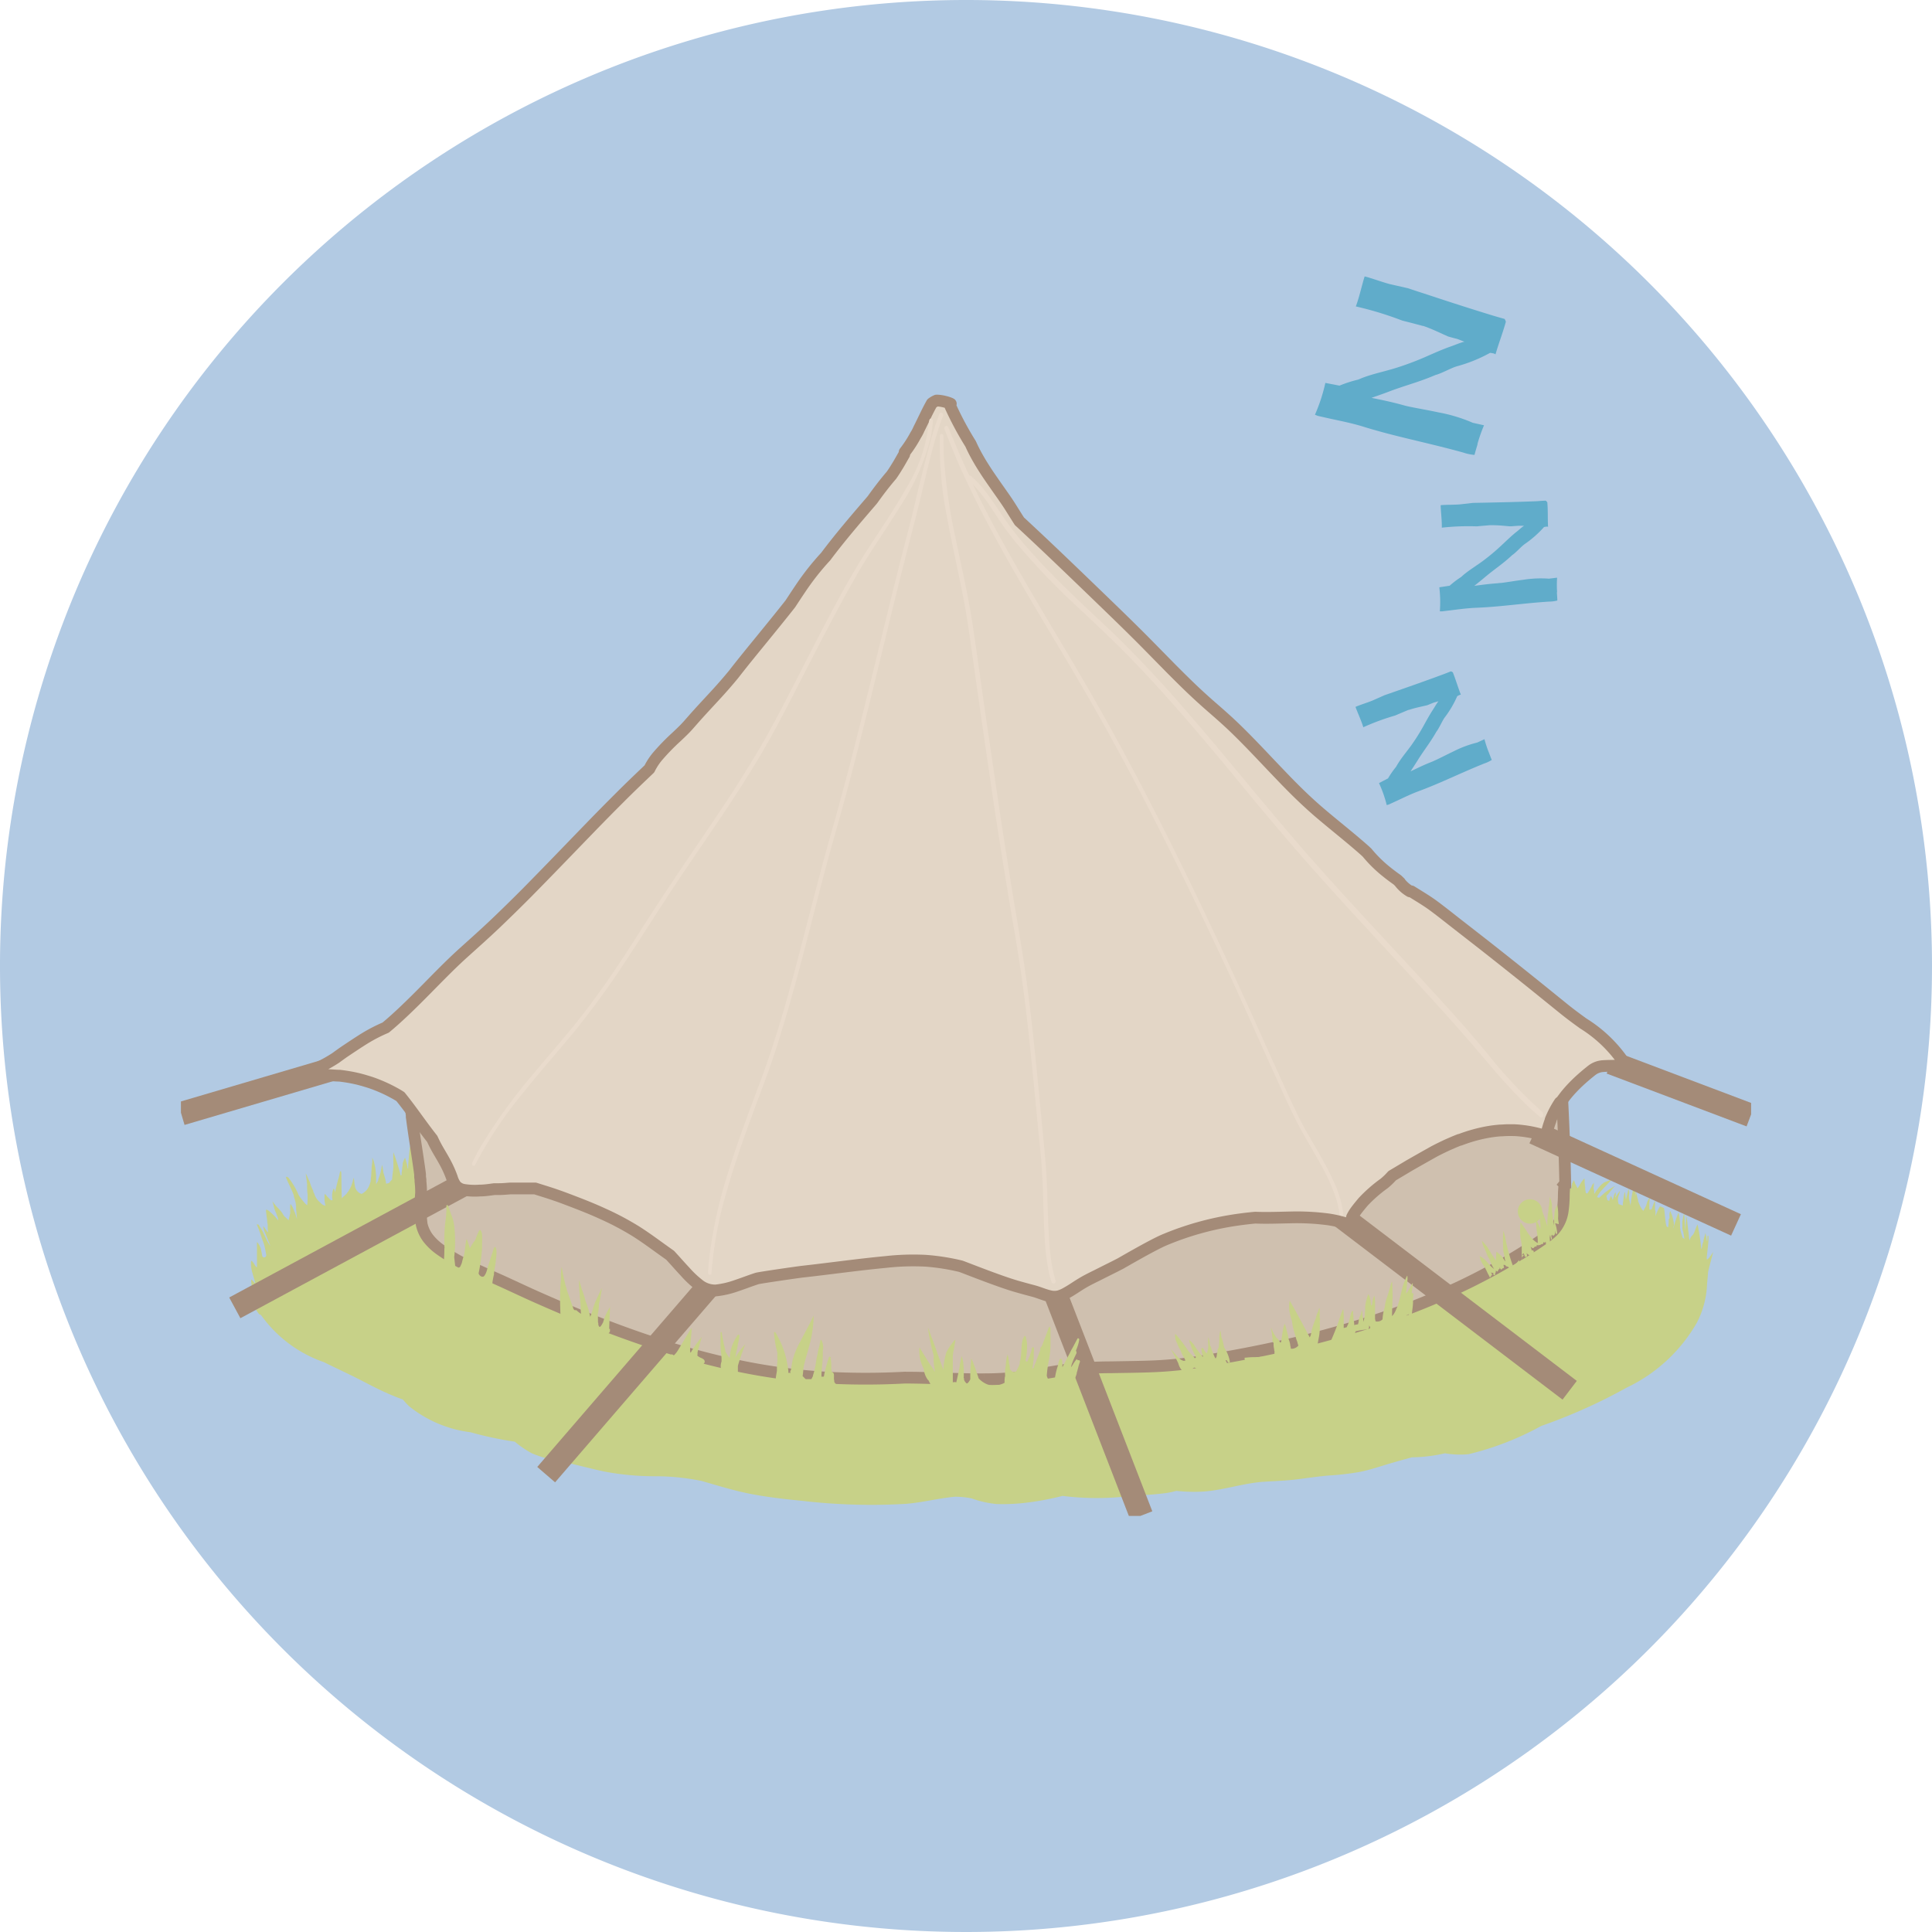
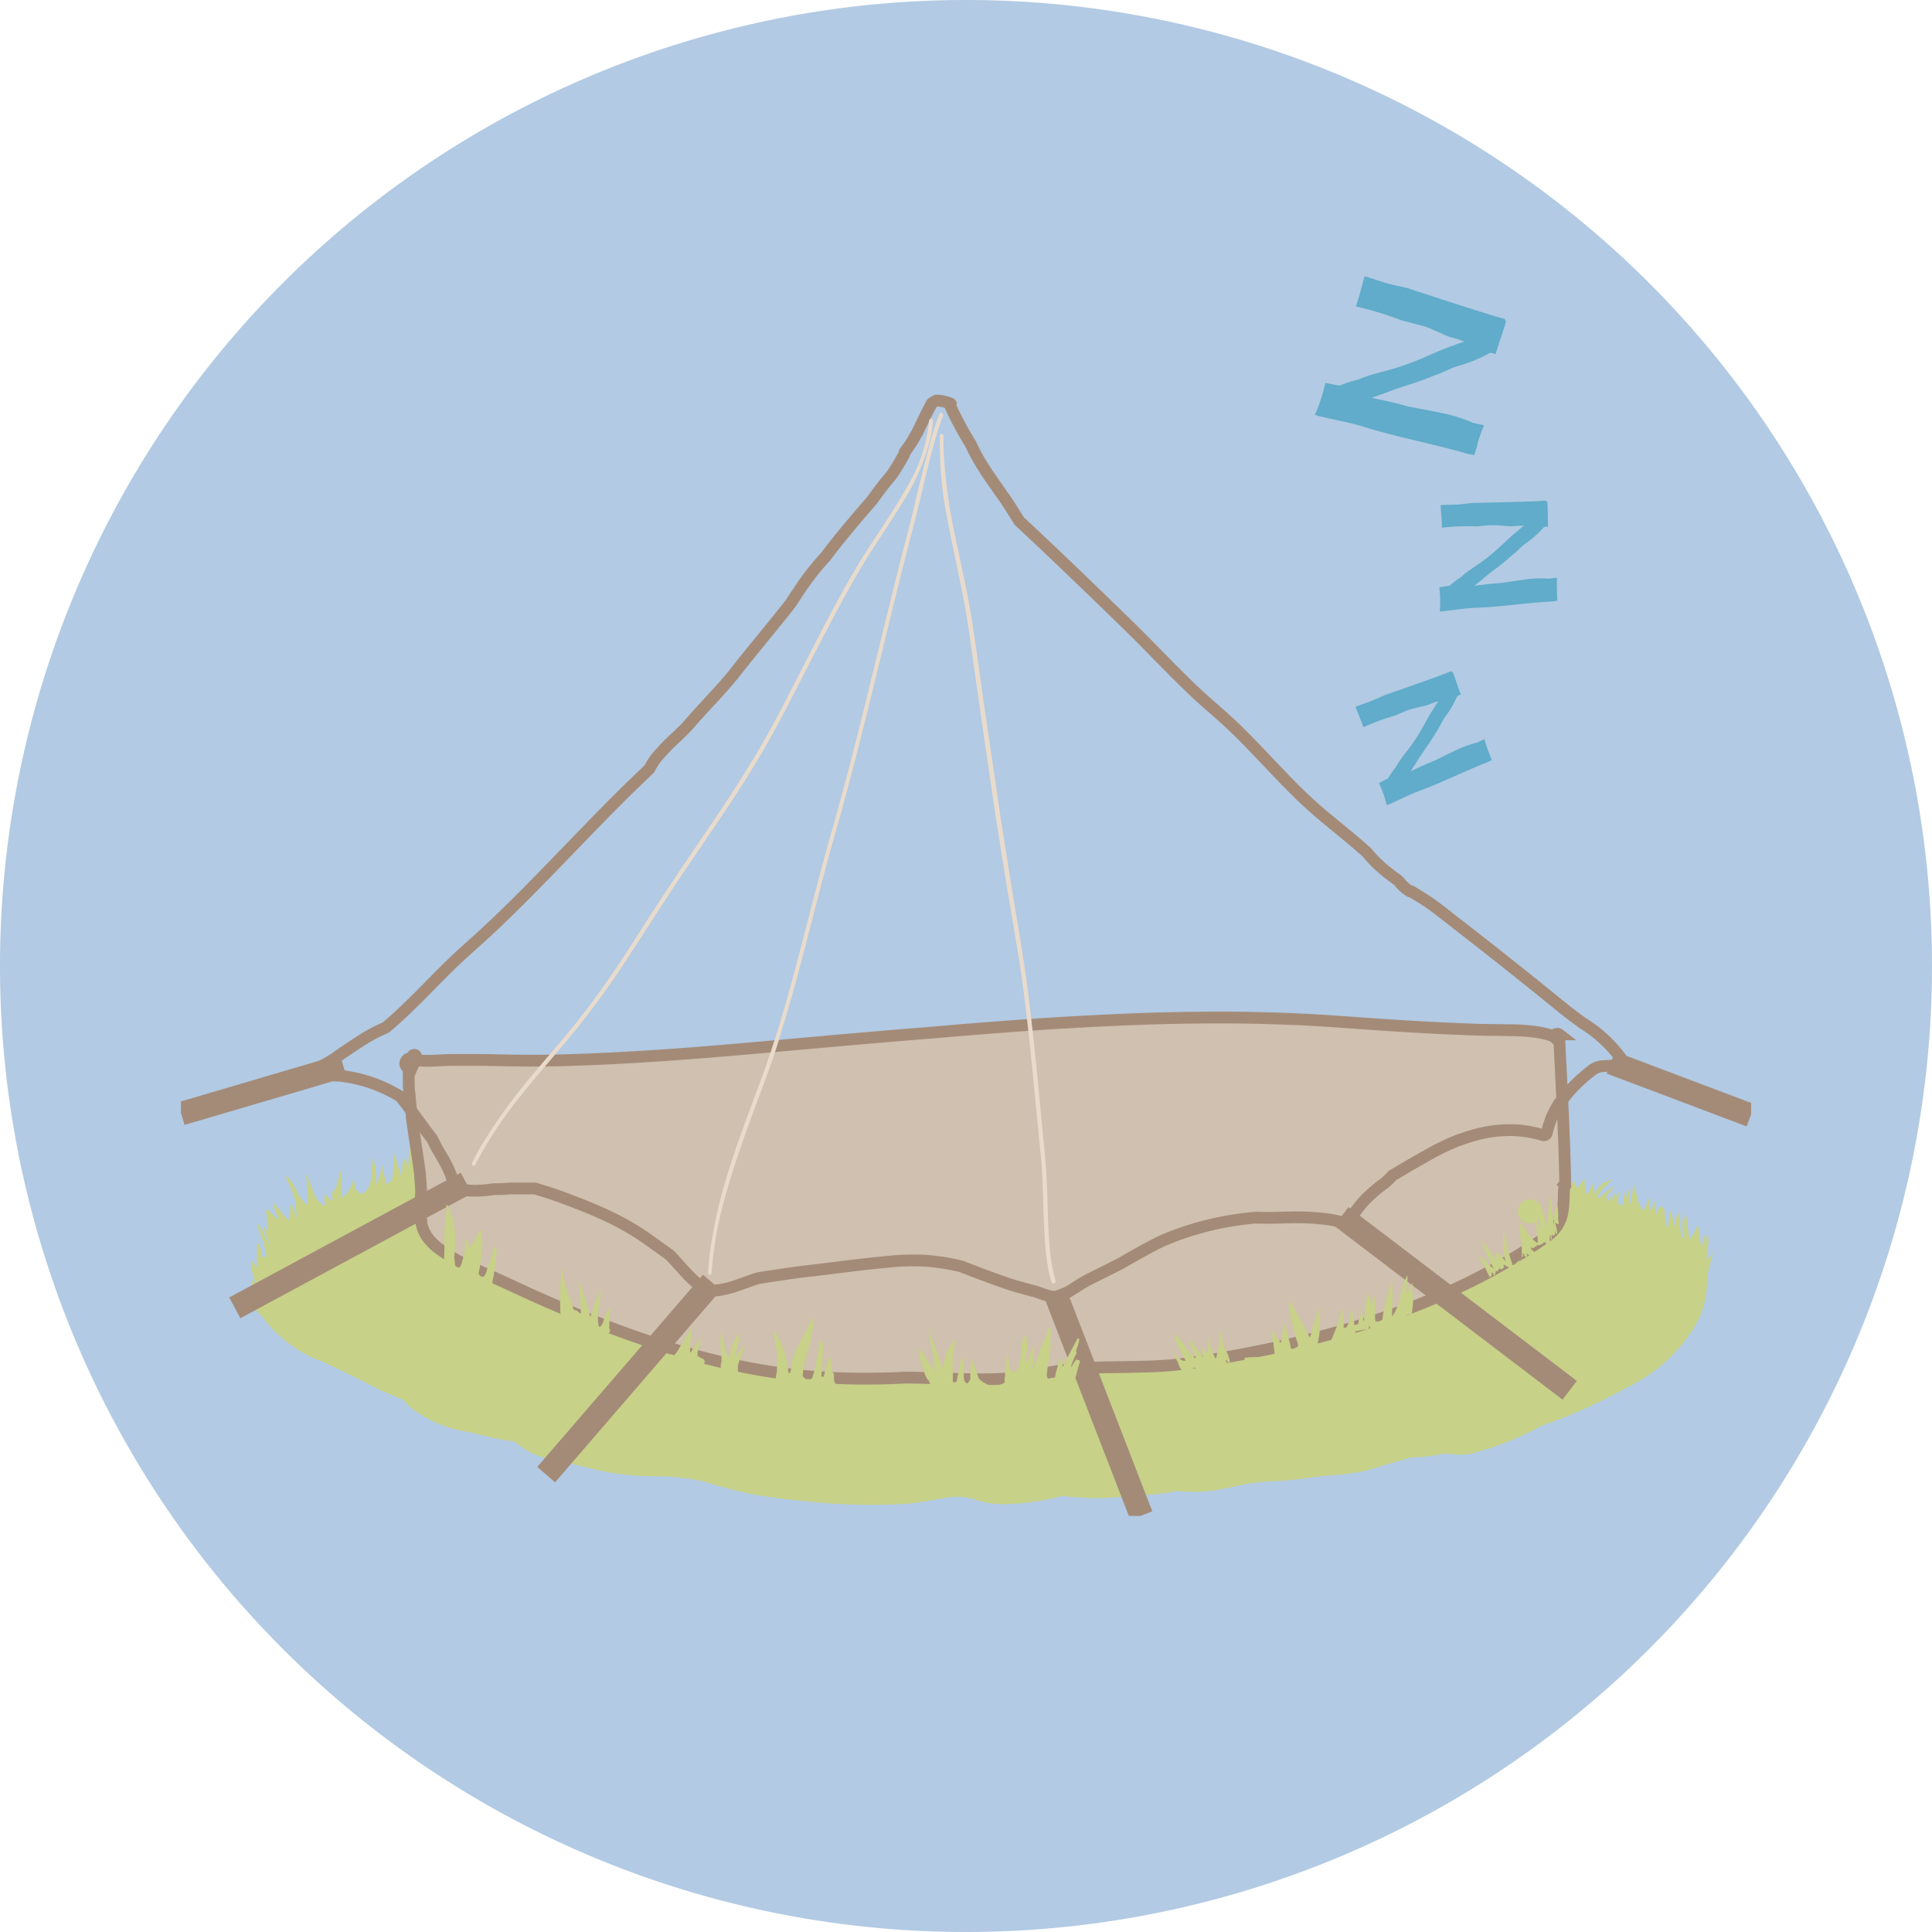
<svg xmlns="http://www.w3.org/2000/svg" width="41.026" height="41.026" viewBox="0 0 41.026 41.026">
  <defs>
    <clipPath id="clip-path">
      <rect id="長方形_3679" data-name="長方形 3679" width="33.343" height="26.318" fill="none" />
    </clipPath>
  </defs>
  <g id="icon11" transform="translate(0.001)">
    <path id="パス_21819" data-name="パス 21819" d="M41.025,20.514A20.513,20.513,0,1,1,20.511,0,20.513,20.513,0,0,1,41.025,20.514" fill="#b2cae3" />
    <g id="グループ_7153" data-name="グループ 7153" transform="translate(3.841 5.873)">
      <g id="グループ_7152" data-name="グループ 7152" clip-path="url(#clip-path)">
        <path id="パス_22188" data-name="パス 22188" d="M33.813,222.515h0" transform="translate(-30.813 -202.8)" fill="#c7d188" />
        <path id="パス_22189" data-name="パス 22189" d="M34.176,221.288h0" transform="translate(-31.148 -201.684)" fill="#c7d188" />
        <path id="パス_22190" data-name="パス 22190" d="M47.728,207.349c0-.014-.021-.019-.021,0,0,.033,0,.065-.005.1a.062.062,0,0,0-.01-.008h0c0-.02-.027-.164-.027-.164s-.036.124-.041.151,0,.028-.005.042c-.025.039-.023.114-.042.155a4.5,4.5,0,0,0-.081-.531.875.875,0,0,0-.053.13.079.079,0,0,0-.006.013c-.039.12-.084.081-.107.2-.005-.017-.01-.035-.014-.052a1.37,1.37,0,0,0-.019-.167c0-.024-.014-.124-.016-.151,0-.045-.026-.154-.026-.154s-.015.284-.016.3c-.01-.037-.025-.363-.025-.363a.835.835,0,0,0-.032.141.226.226,0,0,0-.007.036.605.605,0,0,0,0,.095.507.507,0,0,0,0,.061.19.19,0,0,0,.019.071c0,.029.01.058.014.087s.006.042.008.063l-.037-.028c-.016-.055-.036-.11-.047-.165,0-.014,0-.027-.007-.041v-.011c0-.007,0-.013,0-.02,0-.026,0-.052,0-.078a1.541,1.541,0,0,0-.033-.22,2.571,2.571,0,0,0-.109.339c0-.013,0-.026,0-.038a.018.018,0,0,0,.01-.015.248.248,0,0,0,0-.048c0-.023-.006-.046-.011-.068a.6.6,0,0,0-.04-.139.153.153,0,0,0-.013-.024c0-.005,0-.011,0-.016s-.01-.013-.01-.013-.008,0-.009.008a0,0,0,0,0,0,0v0l0,0a.21.21,0,0,0-.009.095c0,.014,0,.029,0,.043a.051.051,0,0,0-.017.039.932.932,0,0,1-.011.139l0,.018h0l-.038-.028c0-.018-.008-.036-.011-.055-.013-.077-.018-.155-.027-.232,0-.034-.016-.1-.016-.1l-.083-.034a1.111,1.111,0,0,0-.094.207v.007c0-.006,0-.012,0-.018l0-.015h0v-.008q0-.032,0-.064a.068.068,0,0,0-.011-.037c0-.024,0-.047,0-.071s0-.086,0-.111-.02.031-.02.031a.312.312,0,0,0-.016.041l-.006.017-.023.06-.008.024,0,0a.043.043,0,0,0-.034.011l-.013-.015h0c0-.012,0-.025,0-.038s0-.025,0-.038,0-.01,0-.015l0-.028c0-.025,0-.05.008-.075,0-.007,0-.061,0-.061l-.048.09a.134.134,0,0,0-.009.024.345.345,0,0,1-.014.046l0,.009c-.015.034-.034.066-.053.1l-.012.023c-.008-.009-.017-.019-.024-.029l-.018-.027,0,0-.008-.014c-.011-.019-.021-.039-.03-.06s-.018-.042-.026-.064l-.005-.015,0-.011,0-.01-.006-.019a.989.989,0,0,1-.029-.131c0-.011,0-.032,0-.032l-.013.095-.01-.132-.028-.116s-.057.283-.065.36c0,.027-.006.054-.009.08l0,.016c-.01-.05-.019-.1-.033-.15l0,0c0-.042,0-.084.005-.125,0,0,0-.008,0-.011s-.015-.077-.015-.077-.043.19-.053.221c-.01.01-.019-.132-.019-.132a.013.013,0,0,0-.01-.013,1.087,1.087,0,0,0-.027.15c0,.028-.009.056-.012.084,0,0,0,0,0,0s0,.021,0,.032,0,.011,0,.016l-.043-.014-.048-.016c0-.019-.008-.039-.011-.058a.37.37,0,0,1,0-.077v-.005l.008-.027.024-.066a.376.376,0,0,0,.009-.05,1.46,1.46,0,0,0-.095.141h-.006v0c0-.006.009-.041.011-.052s0-.053-.006-.055-.03.057-.029.055-.026.108-.028.108-.023-.062-.027-.065-.009-.029-.016-.017a.159.159,0,0,0-.013.034l-.011.04-.006.018h0s0,.007,0,.008v0l-.04-.014,0,0-.01-.025,0-.013v0l0-.006-.006-.018,0-.006v0s0,.007,0,0l-.005-.014,0-.007,0-.008c.011-.01.022-.02.033-.031s.046-.055.068-.082.027-.033.041-.049.015-.015.022-.024a.107.107,0,0,1,.025-.021s0,0,0,0l-.013.008.015-.01s0-.006,0,0a.952.952,0,0,0-.1.056q-.048.031-.094.066c-.054.041-.1.086-.154.132l-.044-.015a.662.662,0,0,1,.062-.1c.048-.063.263-.28.263-.28s-.165.064-.181.075a.574.574,0,0,0-.048.039.708.708,0,0,0-.073.081l-.015.02-.008.01h0l-.012.017-.015.022-.007.01,0,.006h0l-.025.034c0-.015,0-.029,0-.044a.264.264,0,0,0-.009-.053l0-.009-.005-.013a.072.072,0,0,1,0-.016l0-.006a.427.427,0,0,0,.007-.1l-.022.036a.011.011,0,0,0-.012.006.266.266,0,0,0-.011.033l-.023.041c-.022.039-.046.078-.072.115l-.027-.009,0,0-.007-.018,0,0v0l0-.01c0-.014-.007-.029-.01-.044l0-.01v-.013l0-.023c0-.016-.005-.032-.007-.048s0-.03-.005-.045l0-.021v-.016c0-.021,0-.042-.006-.063a.645.645,0,0,0-.089.119c-.016.031-.034.062-.053.091-.018-.036-.04-.071-.057-.108l-.006-.015v0s0-.016-.005-.021,0-.011,0,0-.015-.029-.015-.029a.278.278,0,0,0-.028.062.016.016,0,0,0-.01.014s0,.007,0,.01a.017.017,0,0,0,0,.005.315.315,0,0,0-.009.051v.018s0,.006,0,0l0,.012c-.217-.07-.436-.136-.659-.192a.549.549,0,0,0-.4.1,52.614,52.614,0,0,0-11.352-1.072A52.852,52.852,0,0,0,20.982,206.2a.679.679,0,0,0-.31-.256L20.5,205.9a.867.867,0,0,1-.157-.019v0s-.031-.068-.058-.067c-.007,0-.026-.019-.028-.023h0s-.023-.075-.029-.1a2.118,2.118,0,0,0-.071-.256c-.006,0-.041.388-.04.4a.743.743,0,0,0,0,.074.015.015,0,0,0-.015-.008c0-.01,0-.02,0-.03-.009-.056-.05-.189-.052-.194A.824.824,0,0,0,20,205.8c0,.011,0,.021,0,.032s-.007.038-.01.057v.016q0,.024-.006.048c0,.015-.005.031-.007.046a.291.291,0,0,0,0,.04s0,0,0,0,0,.006,0,.008l-.019.01a4.708,4.708,0,0,0-.155-.494c-.006.058,0,.248,0,.306-.005.086-.022.171-.026.257a.042.042,0,0,1-.018.033s-.031.027-.035.044l-.021.015-.054.013a.981.981,0,0,0-.025-.122c-.01-.04-.023-.079-.035-.119,0-.022-.006-.044-.008-.066,0,0-.017-.1-.021-.088s-.011.074-.013.079a.447.447,0,0,0-.013.065c-.018.061-.03.1-.052.159a.054.054,0,0,0,0,.011l0,.008c-.006.011-.011.022-.016.033l0,0-.009.012,0,.006-.012.016-.01.015v0c0-.043,0-.085,0-.128,0-.013,0-.026,0-.038a.887.887,0,0,0-.013-.137c0-.023-.005-.047-.01-.071s-.026-.115-.027-.116l-.03-.074s0,.071,0,.082-.009.074-.013.109,0,.071-.007.107c0,.066-.009.131-.015.2,0,.014-.007.028-.011.041a.45.45,0,0,1-.048.113.189.189,0,0,0-.018.029s-.1.107-.13.086a.207.207,0,0,1-.128-.165c-.008-.033-.018-.133-.021-.167-.012,0-.025.076-.025.076l-.012.032a.53.53,0,0,1-.067.15c0,.006-.038.054-.051.073s-.093.081-.1.1c-.007-.017-.011-.5-.012-.531,0-.011-.007-.08-.029-.027,0,0-.019.1-.034.145a.184.184,0,0,0-.007.022s-.055.207-.063.271c0-.023-.02-.088-.031-.09a.448.448,0,0,0-.032.174.6.6,0,0,0,.01.078v0a.049.049,0,0,0-.033,0,1.282,1.282,0,0,1-.09-.092.185.185,0,0,0-.043-.044.25.25,0,0,0-.005.063c0,.011,0,.021,0,.032s0,.013,0,.019v.017a.783.783,0,0,0,.021.119h-.006a.233.233,0,0,1-.034-.013l-.008,0,0,0,0,0-.015-.01a.3.3,0,0,1-.033-.027l-.006-.006-.011-.013a.369.369,0,0,1-.126-.189h0l-.014-.022,0,0-.007-.023,0-.008-.008-.019c-.013-.03-.027-.061-.039-.091a.707.707,0,0,1-.025-.077c-.017-.037-.035-.075-.051-.113-.007-.016-.041-.089-.037-.073s.03.232.03.232a.782.782,0,0,0,0,.089,1.169,1.169,0,0,0,.01.128c0,.028,0,.057,0,.085q0,.067-.008.135c-.009.024-.176-.186-.186-.22a1.56,1.56,0,0,0-.214-.361.212.212,0,0,0-.034-.019c-.011,0-.019.007-.016.017.01.039.116.251.14.313l.017.044.008.022,0,.012,0,.007c.01.031.019.062.028.093s.009.041.014.061,0,.032.006.048l0,.027v0l0,.018c0,.034.005.069.008.1s.007.092.012.138v0l-.014-.045c-.007-.024-.015-.048-.024-.071a.078.078,0,0,0-.012-.032c-.009-.023-.017-.046-.027-.069a.4.4,0,0,0-.037-.072h0a.251.251,0,0,0-.016-.023.007.007,0,0,0-.013,0c0,.006,0,.012,0,.018a1.475,1.475,0,0,0,0,.165c-.012.051-.024.1-.036.154l-.046-.045-.052-.048a.652.652,0,0,0-.066-.1c-.027-.033-.056-.064-.086-.094s-.094-.116-.094-.116.022.071.023.076,0,0,0,0h0a.9.9,0,0,0,.032.119c.01.023.02.046.031.068,0,0,0,0,0,.007.012.029.034.09.035.092s0,.034,0,.045l-.019-.027a1.051,1.051,0,0,0-.194-.189.052.052,0,0,0-.046-.009c.008.08.019.16.029.24,0,.009,0,.018,0,.026a.223.223,0,0,1,.009.066.685.685,0,0,0,.01.132.061.061,0,0,0,0,.014l-.023-.024c-.014-.019-.029-.038-.042-.058a.245.245,0,0,0-.043-.052.9.9,0,0,0,.025.1l.008.022c0,.01.008.02.013.03s.106.259.107.265a.789.789,0,0,1-.086-.144h0a.053.053,0,0,0-.012-.024,1.712,1.712,0,0,0-.142-.266.038.038,0,0,0-.047-.017,2.37,2.37,0,0,1,.106.286c.02.056.042.109.057.167s.026.125.038.188-.075.08-.085.024-.02-.11-.033-.164a.5.5,0,0,0-.053-.1s-.024-.032-.025-.026,0,.188,0,.235a.028.028,0,0,0,0,.012c0,.095,0,.189,0,.284L16.889,208a.515.515,0,0,1-.031-.046c-.009-.015-.018-.03-.028-.044a.4.4,0,0,0-.033-.038c-.007-.007-.016,0-.017.006a.74.74,0,0,0,.032.258c.019.072.042.142.061.214l-.013-.011c-.024-.024-.046-.051-.071-.074s.036.348.036.363a.934.934,0,0,0,.008.1.51.51,0,0,0,.054.178v0a.048.048,0,0,0,.006.014q.028.04.057.08a.027.027,0,0,0,.027.009l.022.021,0,0a2.741,2.741,0,0,0,1.327.99c.221.109.445.213.666.323s.437.23.662.329c.115.051.232.1.35.141.039.048.082.094.127.139a2.586,2.586,0,0,0,1.31.557,7.6,7.6,0,0,0,.94.2,2.1,2.1,0,0,0,.357.244,2.33,2.33,0,0,0,.565.162c.328.067.65.158.978.228a5.685,5.685,0,0,0,1.059.1,4.907,4.907,0,0,1,1.007.1c.351.1.7.21,1.057.278s.716.109,1.077.144a12.647,12.647,0,0,0,2.206.064c.351-.028.692-.119,1.042-.151a1.771,1.771,0,0,1,.355.036,2.134,2.134,0,0,0,.526.119,4.173,4.173,0,0,0,.56-.02,5.842,5.842,0,0,0,.842-.153,5.758,5.758,0,0,0,1.513-.008,6.688,6.688,0,0,0,.678-.051,1.791,1.791,0,0,0,.225-.047,3.617,3.617,0,0,0,.578.014c.433-.031.847-.179,1.283-.208.233-.015.467-.022.7-.051s.454-.063.684-.082a5.657,5.657,0,0,0,.652-.076c.231-.046.455-.126.681-.191.141-.041.283-.08.425-.119h.016a3.306,3.306,0,0,0,.508-.049c.06-.011.119-.023.178-.036a1.937,1.937,0,0,0,.5.019,6.215,6.215,0,0,0,1.544-.6,11.611,11.611,0,0,0,1.815-.814,3.4,3.4,0,0,0,1.486-1.372,1.913,1.913,0,0,0,.22-.829c.006-.061.02-.207.022-.249,0-.024.11-.432.11-.432s-.142.225-.139.139c0-.042.036-.327.036-.369a.746.746,0,0,0,0-.11" transform="translate(-15.291 -186.968)" fill="#c7d188" />
        <path id="パス_22191" data-name="パス 22191" d="M78.452,181.1q-.007-.381-.02-.762c-.028-.8-.074-1.608-.111-2.412a.058.058,0,0,0-.03-.012.063.063,0,0,0-.064.068s0,0,0,.006a.075.075,0,0,0-.023-.016,1.05,1.05,0,0,0-.173-.058c-.041-.01-.064-.016-.11-.024l-.1-.016a4.291,4.291,0,0,0-.46-.035c-.152,0-.3-.005-.456-.006-.173,0-.347-.007-.52-.013-.411-.015-.821-.036-1.231-.06s-.817-.053-1.226-.082-.822-.058-1.234-.075-.823-.028-1.234-.032-.82,0-1.23.007-.823.021-1.235.039-.823.039-1.234.064-.829.054-1.243.085-.822.063-1.232.1l-1.226.1q-.616.053-1.233.107l-1.234.111q-.615.055-1.23.106t-1.236.092q-.613.041-1.227.068c-.412.018-.825.032-1.238.035s-.82-.01-1.23-.015c-.2,0-.408,0-.611,0s-.4.023-.595.018c-.065,0-.13-.006-.2-.008a.2.2,0,0,1,.01-.02s.012-.015,0,0l.007-.01a.059.059,0,0,0,0-.074.042.042,0,0,0-.063,0,.288.288,0,0,0-.045.075.055.055,0,0,0-.073.01.121.121,0,0,0-.042.085.1.1,0,0,0,.073.094c0,.012,0,.024,0,.036s0,.006,0,.007,0,.01,0,.016,0,.016,0,.024,0,.036,0,.054c0,.037,0,.074,0,.112,0,.084,0,.167.011.25s.016.185.026.277q.009.078.018.157l.009.071,0,.018v.006q0-.017,0,.012l.006.042c.026.2.056.4.086.593.027.176.054.352.078.529l.007.055,0,.027c0,.006,0,.04,0,.016,0,.022.005.043.008.064s0,.016,0,.024c0-.025,0,.006,0,.012.009.082.014.164.014.247a3.3,3.3,0,0,0,.012.67.773.773,0,0,0,.14.3,1.22,1.22,0,0,0,.253.238,3.932,3.932,0,0,0,.644.369c.22.105.444.2.665.3.257.117.511.238.769.352s.547.239.823.353c.565.232,1.138.447,1.72.635a16.71,16.71,0,0,0,1.765.471,12.785,12.785,0,0,0,1.816.239,15.471,15.471,0,0,0,1.66,0c.565,0,1.128.039,1.693.035a6.262,6.262,0,0,0,.88-.061c.3-.045.6-.108.9-.145a8.821,8.821,0,0,1,.919-.049c.311-.006.622-.008.933-.022a8.5,8.5,0,0,0,.917-.093q.4-.063.8-.136c.538-.1,1.074-.214,1.6-.349s1.064-.292,1.585-.474a15.742,15.742,0,0,0,1.524-.617,12.933,12.933,0,0,0,1.431-.783q.174-.11.344-.227a1.6,1.6,0,0,0,.25-.2.766.766,0,0,0,.2-.428,2.585,2.585,0,0,0,.022-.283c0-.092.006-.189.016-.274a.03.03,0,0,1,0-.005" transform="translate(-49.056 -161.835)" fill="#cfc0af" />
        <path id="パス_22192" data-name="パス 22192" d="M78.452,181.1q-.007-.381-.02-.762c-.028-.8-.074-1.608-.111-2.412a.058.058,0,0,0-.03-.012.063.063,0,0,0-.064.068s0,0,0,.006a.075.075,0,0,0-.023-.016,1.05,1.05,0,0,0-.173-.058c-.041-.01-.064-.016-.11-.024l-.1-.016a4.291,4.291,0,0,0-.46-.035c-.152,0-.3-.005-.456-.006-.173,0-.347-.007-.52-.013-.411-.015-.821-.036-1.231-.06s-.817-.053-1.226-.082-.822-.058-1.234-.075-.823-.028-1.234-.032-.82,0-1.23.007-.823.021-1.235.039-.823.039-1.234.064-.829.054-1.243.085-.822.063-1.232.1l-1.226.1q-.616.053-1.233.107l-1.234.111q-.615.055-1.23.106t-1.236.092q-.613.041-1.227.068c-.412.018-.825.032-1.238.035s-.82-.01-1.23-.015c-.2,0-.408,0-.611,0s-.4.023-.595.018c-.065,0-.13-.006-.2-.008a.2.2,0,0,1,.01-.02s.012-.015,0,0l.007-.01a.059.059,0,0,0,0-.074.042.042,0,0,0-.063,0,.288.288,0,0,0-.045.075.055.055,0,0,0-.073.01.121.121,0,0,0-.042.085.1.1,0,0,0,.073.094c0,.012,0,.024,0,.036s0,.006,0,.007,0,.01,0,.016,0,.016,0,.024,0,.036,0,.054c0,.037,0,.074,0,.112,0,.084,0,.167.011.25s.016.185.026.277q.009.078.018.157l.009.071,0,.018v.006q0-.017,0,.012l.006.042c.026.2.056.4.086.593.027.176.054.352.078.529l.007.055,0,.027c0,.006,0,.04,0,.016,0,.022.005.043.008.064s0,.016,0,.024c0-.025,0,.006,0,.012.009.082.014.164.014.247a3.3,3.3,0,0,0,.012.67.773.773,0,0,0,.14.3,1.22,1.22,0,0,0,.253.238,3.932,3.932,0,0,0,.644.369c.22.105.444.2.665.3.257.117.511.238.769.352s.547.239.823.353c.565.232,1.138.447,1.72.635a16.71,16.71,0,0,0,1.765.471,12.785,12.785,0,0,0,1.816.239,15.471,15.471,0,0,0,1.66,0c.565,0,1.128.039,1.693.035a6.262,6.262,0,0,0,.88-.061c.3-.045.6-.108.9-.145a8.821,8.821,0,0,1,.919-.049c.311-.006.622-.008.933-.022a8.5,8.5,0,0,0,.917-.093q.4-.063.8-.136c.538-.1,1.074-.214,1.6-.349s1.064-.292,1.585-.474a15.742,15.742,0,0,0,1.524-.617,12.933,12.933,0,0,0,1.431-.783q.174-.11.344-.227a1.6,1.6,0,0,0,.25-.2.766.766,0,0,0,.2-.428,2.585,2.585,0,0,0,.022-.283c0-.092.006-.189.016-.274A.03.03,0,0,1,78.452,181.1Z" transform="translate(-49.056 -161.835)" fill="none" stroke="#a48b78" stroke-miterlimit="10" stroke-width="0.25" />
        <line id="線_528" data-name="線 528" x1="3.52" y2="4.082" transform="translate(7.756 21.359)" fill="none" stroke="#a48b78" stroke-miterlimit="10" stroke-width="0.5" />
        <line id="線_529" data-name="線 529" x2="1.846" y2="4.766" transform="translate(18.548 21.544)" fill="none" stroke="#a48b78" stroke-miterlimit="10" stroke-width="0.5" />
        <line id="線_530" data-name="線 530" x2="4.848" y2="3.69" transform="translate(24.642 19.959)" fill="none" stroke="#a48b78" stroke-miterlimit="10" stroke-width="0.5" />
-         <line id="線_531" data-name="線 531" x2="4.283" y2="1.959" transform="translate(28.739 18.179)" fill="none" stroke="#a48b78" stroke-miterlimit="10" stroke-width="0.5" />
        <line id="線_532" data-name="線 532" x2="2.971" y2="1.122" transform="translate(30.364 16.69)" fill="none" stroke="#a48b78" stroke-miterlimit="10" stroke-width="0.5" />
        <line id="線_533" data-name="線 533" x1="4.916" y2="2.65" transform="translate(1.144 19.249)" fill="none" stroke="#a48b78" stroke-miterlimit="10" stroke-width="0.5" />
        <line id="線_534" data-name="線 534" x1="3.442" y2="1.014" transform="translate(0.006 16.761)" fill="none" stroke="#a48b78" stroke-miterlimit="10" stroke-width="0.5" />
-         <path id="パス_22193" data-name="パス 22193" d="M60.266,43.575a2.874,2.874,0,0,0-.807-.748c-.151-.109-.3-.219-.444-.337l-.549-.444q-.547-.44-1.1-.875l-.548-.427c-.178-.138-.354-.28-.535-.414-.151-.112-.315-.207-.475-.308a.036.036,0,0,1-.028,0,.776.776,0,0,1-.2-.17l0,0h0l-.007-.008a.038.038,0,0,1-.005-.011l-.056-.054c-.074-.052-.147-.106-.218-.163a2.752,2.752,0,0,1-.425-.416l-.047-.044c-.325-.288-.669-.554-1-.839-.16-.139-.315-.284-.467-.434l-.054-.054-.027-.027,0,0h0l-.017-.017-.11-.112-.214-.223c-.3-.314-.58-.617-.886-.911-.152-.146-.309-.284-.468-.422s-.321-.286-.476-.435q-.116-.112-.231-.226l-.114-.114-.042-.042-.062-.063-.449-.457c-.316-.32-.639-.633-.962-.945s-.651-.628-.978-.94q-.387-.369-.779-.732c-.056-.087-.111-.175-.166-.263-.087-.141-.184-.277-.28-.413-.064-.091-.128-.183-.191-.275s-.124-.188-.174-.269c-.064-.106-.125-.214-.179-.325-.017-.034-.032-.069-.047-.1a6.757,6.757,0,0,1-.429-.8.045.045,0,0,1,.009-.05l0,0-.012-.006a.669.669,0,0,0-.11-.036c-.027-.007-.053-.013-.08-.017a.614.614,0,0,0-.1-.009.45.45,0,0,0-.1.058c-.1.177-.181.362-.273.542a.954.954,0,0,1-.071.135,2.551,2.551,0,0,1-.234.361c0,.016-.007.032-.01.048-.053.089-.1.179-.157.268-.024.04-.049.079-.075.118l-.008.012h0l-.031.045c-.142.165-.274.338-.4.515l-.026.031c-.332.386-.664.772-.969,1.179a5.561,5.561,0,0,0-.539.684c-.073.107-.143.216-.215.324-.192.244-.389.485-.585.726s-.41.5-.61.759q-.177.216-.366.422c-.167.182-.337.362-.5.547-.059.067-.117.136-.18.2s-.117.114-.177.171a4.652,4.652,0,0,0-.381.39,1.319,1.319,0,0,0-.191.286c-.21.2-.42.4-.626.607q-.332.331-.658.668c-.436.45-.868.9-1.31,1.348q-.33.332-.668.655c-.221.21-.448.413-.675.617-.356.32-.683.672-1.024,1.009-.179.177-.36.351-.55.515l-.089.075a3.4,3.4,0,0,0-.413.21c-.134.079-.461.3-.476.31s-.147.105-.171.123a3.143,3.143,0,0,1-.375.21c-.028.011-.036.055-.031.081s.03.062.06.062.4.029.422.025a3.285,3.285,0,0,1,.419.074l.089.024.1.03q.1.031.192.068a3.087,3.087,0,0,1,.368.173c.052.028.085.048.129.076q.106.132.207.268c.156.21.307.425.469.63a2.763,2.763,0,0,0,.13.251c.058.1.119.2.173.306a2.248,2.248,0,0,1,.115.267.527.527,0,0,0,.081.166.294.294,0,0,0,.178.093,1.452,1.452,0,0,0,.333.013c.1,0,.206-.016.308-.03l.1,0c.08,0,.159-.008.239-.014.035,0,.526,0,.527,0h0l.261.082q.2.064.388.135c.264.1.526.2.782.318a5.974,5.974,0,0,1,.709.375c.206.13.4.275.6.418l.128.091.019.021c.1.108.194.217.294.323a2.174,2.174,0,0,0,.287.273.553.553,0,0,0,.367.13,1.882,1.882,0,0,0,.436-.1c.148-.049.293-.106.441-.154.05-.016.857-.133.964-.145.591-.066,1.18-.15,1.773-.206a5.227,5.227,0,0,1,.845-.026,4.643,4.643,0,0,1,.745.117c.026.006.8.316,1.174.424.121.035.242.068.364.1s.237.086.36.113a.41.41,0,0,0,.184,0,.711.711,0,0,0,.17-.075c.111-.061.214-.136.322-.2.128-.078.267-.141.4-.209s.278-.138.416-.21c.023-.012.672-.391.928-.5a6.29,6.29,0,0,1,1.546-.429c.129-.019.259-.034.389-.046.247.01.494,0,.741-.005a5.094,5.094,0,0,1,.8.04,2.4,2.4,0,0,1,.423.1A.063.063,0,0,0,54.537,47v0c0-.017.008-.033.013-.049l0-.011.015-.029c.009-.017.02-.034.03-.051l.02-.03.016-.022c.048-.066.1-.127.153-.191a3,3,0,0,1,.447-.392,1.458,1.458,0,0,0,.171-.165l.371-.221c.175-.1.351-.2.531-.3q.135-.07.273-.134l.14-.061.066-.027.03-.012.018-.007.011,0h0a3.311,3.311,0,0,1,.567-.161,2.7,2.7,0,0,1,.294-.038c.052,0,.084-.005.14-.006s.1,0,.153,0a2.524,2.524,0,0,1,.3.033q.077.013.153.031c.056.013.1.024.153.041a.062.062,0,0,0,.082-.046q.022-.092.052-.182.014-.043.03-.085l0-.01.009-.023.018-.041a2.076,2.076,0,0,1,.168-.306L59,44.472l.011-.016.008-.011.052-.069q.052-.067.109-.13a3.132,3.132,0,0,1,.242-.24q.064-.057.13-.112l.067-.054.007-.006.016-.012a.435.435,0,0,1,.236-.089c.106-.008.223-.005.336-.01a.073.073,0,0,0,.072-.048.109.109,0,0,0-.015-.1" transform="translate(-29.681 -26.967)" fill="#e3d6c6" />
        <path id="パス_22194" data-name="パス 22194" d="M60.266,43.575a2.874,2.874,0,0,0-.807-.748c-.151-.109-.3-.219-.444-.337l-.549-.444q-.547-.44-1.1-.875l-.548-.427c-.178-.138-.354-.28-.535-.414-.151-.112-.315-.207-.475-.308a.036.036,0,0,1-.028,0,.776.776,0,0,1-.2-.17l0,0h0l-.007-.008a.038.038,0,0,1-.005-.011l-.056-.054c-.074-.052-.147-.106-.218-.163a2.752,2.752,0,0,1-.425-.416l-.047-.044c-.325-.288-.669-.554-1-.839-.16-.139-.315-.284-.467-.434l-.054-.054-.027-.027,0,0h0l-.017-.017-.11-.112-.214-.223c-.3-.314-.58-.617-.886-.911-.152-.146-.309-.284-.468-.422s-.321-.286-.476-.435q-.116-.112-.231-.226l-.114-.114-.042-.042-.062-.063-.449-.457c-.316-.32-.639-.633-.962-.945s-.651-.628-.978-.94q-.387-.369-.779-.732c-.056-.087-.111-.175-.166-.263-.087-.141-.184-.277-.28-.413-.064-.091-.128-.183-.191-.275s-.124-.188-.174-.269c-.064-.106-.125-.214-.179-.325-.017-.034-.032-.069-.047-.1a6.757,6.757,0,0,1-.429-.8.045.045,0,0,1,.009-.05l0,0-.012-.006a.669.669,0,0,0-.11-.036c-.027-.007-.053-.013-.08-.017a.614.614,0,0,0-.1-.009.45.45,0,0,0-.1.058c-.1.177-.181.362-.273.542a.954.954,0,0,1-.071.135,2.551,2.551,0,0,1-.234.361c0,.016-.007.032-.01.048-.053.089-.1.179-.157.268-.024.04-.049.079-.075.118l-.008.012h0l-.031.045c-.142.165-.274.338-.4.515l-.026.031c-.332.386-.664.772-.969,1.179a5.561,5.561,0,0,0-.539.684c-.073.107-.143.216-.215.324-.192.244-.389.485-.585.726s-.41.5-.61.759q-.177.216-.366.422c-.167.182-.337.362-.5.547-.059.067-.117.136-.18.2s-.117.114-.177.171a4.652,4.652,0,0,0-.381.39,1.319,1.319,0,0,0-.191.286c-.21.2-.42.4-.626.607q-.332.331-.658.668c-.436.45-.868.9-1.31,1.348q-.33.332-.668.655c-.221.21-.448.413-.675.617-.356.32-.683.672-1.024,1.009-.179.177-.36.351-.55.515l-.089.075a3.4,3.4,0,0,0-.413.21c-.134.079-.461.3-.476.31s-.147.105-.171.123a3.143,3.143,0,0,1-.375.21c-.028.011-.036.055-.031.081s.03.062.06.062.4.029.422.025a3.285,3.285,0,0,1,.419.074l.089.024.1.03q.1.031.192.068a3.087,3.087,0,0,1,.368.173c.052.028.085.048.129.076q.106.132.207.268c.156.21.307.425.469.63a2.763,2.763,0,0,0,.13.251c.058.1.119.2.173.306a2.248,2.248,0,0,1,.115.267.527.527,0,0,0,.081.166.294.294,0,0,0,.178.093,1.452,1.452,0,0,0,.333.013c.1,0,.206-.016.308-.03l.1,0c.08,0,.159-.008.239-.014.035,0,.526,0,.527,0h0l.261.082q.2.064.388.135c.264.1.526.2.782.318a5.974,5.974,0,0,1,.709.375c.206.13.4.275.6.418l.128.091.019.021c.1.108.194.217.294.323a2.174,2.174,0,0,0,.287.273.553.553,0,0,0,.367.13,1.882,1.882,0,0,0,.436-.1c.148-.049.293-.106.441-.154.05-.016.857-.133.964-.145.591-.066,1.18-.15,1.773-.206a5.227,5.227,0,0,1,.845-.026,4.643,4.643,0,0,1,.745.117c.026.006.8.316,1.174.424.121.035.242.068.364.1s.237.086.36.113a.41.41,0,0,0,.184,0,.711.711,0,0,0,.17-.075c.111-.061.214-.136.322-.2.128-.078.267-.141.4-.209s.278-.138.416-.21c.023-.012.672-.391.928-.5a6.29,6.29,0,0,1,1.546-.429c.129-.019.259-.034.389-.046.247.01.494,0,.741-.005a5.094,5.094,0,0,1,.8.04,2.4,2.4,0,0,1,.423.1A.063.063,0,0,0,54.537,47v0c0-.017.008-.033.013-.049l0-.011.015-.029c.009-.017.02-.034.03-.051l.02-.03.016-.022c.048-.066.1-.127.153-.191a3,3,0,0,1,.447-.392,1.458,1.458,0,0,0,.171-.165l.371-.221c.175-.1.351-.2.531-.3q.135-.07.273-.134l.14-.061.066-.027.03-.012.018-.007.011,0h0a3.311,3.311,0,0,1,.567-.161,2.7,2.7,0,0,1,.294-.038c.052,0,.084-.005.14-.006s.1,0,.153,0a2.524,2.524,0,0,1,.3.033q.077.013.153.031c.056.013.1.024.153.041a.062.062,0,0,0,.082-.046q.022-.092.052-.182.014-.043.03-.085l0-.01.009-.023.018-.041a2.076,2.076,0,0,1,.168-.306L59,44.472l.011-.016.008-.011.052-.069q.052-.067.109-.13a3.132,3.132,0,0,1,.242-.24q.064-.057.13-.112l.067-.054.007-.006.016-.012a.435.435,0,0,1,.236-.089c.106-.008.223-.005.336-.01a.073.073,0,0,0,.072-.048A.109.109,0,0,0,60.266,43.575Z" transform="translate(-29.681 -26.967)" fill="none" stroke="#a48b78" stroke-linejoin="round" stroke-width="0.25" />
        <path id="パス_22195" data-name="パス 22195" d="M284.416,96.453a2.27,2.27,0,0,1-.094-.285l-.154.071a2.308,2.308,0,0,0-.5.186c-.138.065-.273.137-.412.2-.027.013-.055.024-.083.035-.078.031-.154.065-.23.1l-.191.091c.05-.076.1-.153.149-.231.141-.227.268-.378.4-.612.057-.071.12-.223.175-.3a2.184,2.184,0,0,0,.267-.453v0s.072-.045.079-.027c-.064-.164-.107-.316-.172-.48a.209.209,0,0,0-.041-.021c-.063.025-.126.05-.189.073-.348.129-.63.228-.98.35l-.241.084-.225.1c-.1.046-.307.108-.391.148.053.145.121.285.166.432a5.01,5.01,0,0,1,.673-.248l.132-.056.116-.049.028-.011.014-.005h0l.008,0,.016-.005c.1-.034.21-.056.316-.081l.053-.012.123-.05c.016-.007.093-.028.117-.035-.04.049-.081.124-.116.177-.078.12-.146.246-.216.372a4.225,4.225,0,0,1-.241.381c-.1.14-.213.269-.3.415l-.03.051a1.855,1.855,0,0,0-.168.242s-.192.1-.192.1a2.544,2.544,0,0,1,.164.467l.043-.012.181-.083c.155-.073.309-.147.47-.206.178-.066.354-.14.528-.216.284-.124.566-.253.854-.368a.693.693,0,0,0,.155-.074c-.018-.04-.046-.117-.062-.158" transform="translate(-256.641 -86.344)" fill="#60acca" />
        <path id="パス_22196" data-name="パス 22196" d="M275.24,3.565a3.279,3.279,0,0,1,.142-.407l-.238-.053a3.32,3.32,0,0,0-.729-.221c-.215-.047-.432-.082-.647-.128-.042-.009-.084-.021-.125-.032-.116-.032-.233-.06-.35-.086-.1-.022-.2-.042-.3-.063.124-.043.249-.086.371-.133.359-.136.635-.2.987-.352.127-.031.332-.15.459-.186a3.131,3.131,0,0,0,.7-.284v0s.122.011.114.039c.07-.244.154-.454.222-.7A.3.3,0,0,0,275.82.9c-.094-.026-.187-.053-.28-.081-.51-.157-.918-.289-1.424-.457-.1-.031-.252-.082-.348-.114l-.347-.079c-.149-.031-.445-.144-.574-.172-.066.211-.11.431-.187.637a7.206,7.206,0,0,1,.984.3l.2.051.175.046.041.011.02.006h0l.012,0,.023.008c.147.051.289.119.431.183l.071.032c.061.018.122.035.184.05.025.006.13.049.164.062-.089.021-.2.07-.287.1-.194.068-.382.154-.57.236a6.077,6.077,0,0,1-.608.225c-.235.073-.479.121-.709.21l-.078.033a2.661,2.661,0,0,0-.4.129s-.3-.058-.3-.058a3.645,3.645,0,0,1-.221.676l.06.024.279.063c.241.052.481.1.716.175.261.08.526.15.791.215.432.106.867.205,1.3.325a.993.993,0,0,0,.242.051c.015-.062.05-.174.068-.235" transform="translate(-247.711)" fill="#60acca" />
        <path id="パス_22197" data-name="パス 22197" d="M304.159,55.671a2.356,2.356,0,0,1,0-.31l-.174.021a2.384,2.384,0,0,0-.547.024c-.157.019-.313.048-.469.067-.031,0-.062.006-.093.008-.086.006-.172.015-.258.025l-.217.028c.074-.059.148-.118.22-.179.211-.178.384-.285.585-.474.079-.051.19-.181.267-.235a2.251,2.251,0,0,0,.408-.36v0s.085-.021.086,0c-.01-.182,0-.345-.016-.526a.209.209,0,0,0-.033-.034c-.07,0-.139.009-.209.012-.383.015-.692.022-1.075.03l-.263.005-.254.029c-.109.014-.337.008-.431.02.005.159.028.318.025.477a5.174,5.174,0,0,1,.74-.028l.147-.013.129-.011.031,0h.044c.112,0,.224.012.336.022l.056,0,.137-.01c.018,0,.1,0,.126,0-.055.035-.12.1-.171.137-.115.093-.222.2-.331.3a4.384,4.384,0,0,1-.359.3c-.142.106-.3.2-.431.311l-.046.041a1.921,1.921,0,0,0-.242.184s-.219.033-.219.033a2.624,2.624,0,0,1,.011.511l.047,0,.2-.024c.175-.022.351-.045.528-.052.2-.008.392-.024.588-.043.319-.031.637-.068.956-.088a.715.715,0,0,0,.176-.023c0-.045-.007-.13-.01-.175" transform="translate(-274.936 -48.967)" fill="#60acca" />
        <path id="パス_22198" data-name="パス 22198" d="M79.436,34.069a3.358,3.358,0,0,1-.5,1.463c-.262.469-.572.908-.86,1.361-.332.523-.625,1.072-.912,1.621-.3.575-.59,1.156-.892,1.73-.149.282-.3.562-.464.837s-.33.543-.5.81c-.346.536-.709,1.061-1.066,1.59s-.7,1.053-1.038,1.584-.678,1.036-1.053,1.529-.779.938-1.166,1.409a11.358,11.358,0,0,0-1.053,1.458q-.108.184-.2.374a.048.048,0,0,0,.012.058.032.032,0,0,0,.049-.01,8.681,8.681,0,0,1,.989-1.494c.375-.472.779-.921,1.159-1.389a18.515,18.515,0,0,0,1.1-1.524c.344-.523.676-1.053,1.023-1.574s.719-1.057,1.073-1.589.695-1.071,1-1.631.6-1.152.9-1.73.6-1.15.925-1.708c.27-.458.58-.892.857-1.346a4.725,4.725,0,0,0,.65-1.466,2.186,2.186,0,0,0,.045-.354c0-.052-.071-.064-.073-.008" transform="translate(-63.547 -31.017)" fill="#e9dbcc" />
        <path id="パス_22199" data-name="パス 22199" d="M131.379,32.654a.041.041,0,0,0-.063.013,6.152,6.152,0,0,0-.206.645c-.07.258-.134.519-.2.78s-.12.512-.183.768c-.075.3-.156.6-.232.9-.162.641-.319,1.284-.476,1.926s-.313,1.282-.475,1.921-.333,1.284-.515,1.922c-.177.62-.338,1.244-.5,1.868s-.321,1.249-.5,1.868c-.09.309-.185.617-.286.923s-.2.58-.31.868c-.208.558-.416,1.117-.593,1.685a10.044,10.044,0,0,0-.4,1.753q-.025.205-.037.412c0,.051.069.064.073.008a8.127,8.127,0,0,1,.322-1.732c.164-.579.365-1.146.574-1.711.1-.275.207-.55.306-.826.109-.3.209-.609.3-.917.189-.613.355-1.233.516-1.853s.317-1.242.487-1.861c.087-.315.178-.63.265-.945s.173-.64.257-.961c.166-.639.324-1.279.481-1.92s.311-1.28.47-1.919c.146-.584.3-1.166.445-1.751.123-.505.234-1.016.39-1.513.029-.093.063-.192.1-.278a.063.063,0,0,0-.016-.075" transform="translate(-115.209 -29.753)" fill="#e9dbcc" />
        <path id="パス_22200" data-name="パス 22200" d="M184.234,55.707l0-.014,0-.01-.008-.028c-.007-.023-.013-.046-.019-.07-.012-.047-.022-.1-.031-.144-.019-.1-.033-.211-.045-.317-.025-.237-.036-.475-.045-.713s-.014-.49-.024-.735-.029-.481-.052-.721c-.061-.621-.118-1.243-.181-1.864s-.132-1.244-.219-1.863-.2-1.247-.3-1.87-.2-1.243-.29-1.865-.184-1.245-.274-1.868-.172-1.241-.267-1.86c-.091-.594-.228-1.179-.349-1.766a11.568,11.568,0,0,1-.256-1.774q-.01-.213-.008-.427c0-.053-.073-.067-.076-.008a7.94,7.94,0,0,0,.162,1.785c.109.595.249,1.184.359,1.778.055.3.1.6.14.9l.133.934q.134.94.271,1.879t.288,1.871q.075.468.154.936c.052.31.108.619.156.929.1.622.175,1.246.242,1.872s.124,1.243.184,1.865c.027.278.059.554.077.83.015.237.022.474.029.71s.015.492.03.738a5.291,5.291,0,0,0,.077.674,2.186,2.186,0,0,0,.068.268.048.048,0,0,0,.065.027.06.06,0,0,0,.018-.075" transform="translate(-165.673 -34.408)" fill="#e9dbcc" />
-         <path id="パス_22201" data-name="パス 22201" d="M195.719,50.352a9.72,9.72,0,0,1-1.166-1.236c-.181-.215-.362-.432-.548-.643q-.313-.353-.632-.7c-.425-.465-.856-.926-1.284-1.389s-.854-.927-1.271-1.4c-.393-.445-.775-.9-1.155-1.356s-.755-.912-1.139-1.363-.773-.9-1.178-1.327q-.306-.326-.625-.641c-.213-.209-.432-.411-.649-.615-.423-.4-.839-.8-1.223-1.233a7.444,7.444,0,0,1-.538-.67c-.154-.221-.295-.451-.465-.66a2.275,2.275,0,0,0-.272-.282.033.033,0,0,0-.031-.006c-.1-.207-.191-.414-.28-.624-.057-.133-.114-.267-.166-.4a.045.045,0,0,0-.061-.025.055.055,0,0,0-.017.07c.108.281.219.56.343.834s.255.547.391.816c.275.542.572,1.073.877,1.6s.62,1.049.931,1.572.627,1.065.926,1.606q.464.838.9,1.69t.861,1.728q.418.863.821,1.733c.272.588.534,1.18.8,1.77q.2.442.4.882c.114.244.229.486.362.72s.264.453.389.683a4.047,4.047,0,0,1,.312.7,1.723,1.723,0,0,1,.071.324.045.045,0,0,0,.049.039c.026-.005.032-.033.03-.055a2.278,2.278,0,0,0-.21-.689c-.109-.242-.24-.473-.372-.7-.123-.214-.25-.425-.359-.646-.14-.283-.27-.57-.4-.857-.269-.589-.53-1.182-.8-1.772s-.537-1.163-.812-1.741-.56-1.159-.849-1.734-.586-1.144-.891-1.709q-.446-.824-.921-1.632c-.309-.526-.623-1.048-.932-1.574s-.611-1.054-.9-1.592q-.218-.413-.421-.834a3.784,3.784,0,0,1,.416.538c.075.112.148.226.225.337s.168.228.257.339a14.441,14.441,0,0,0,1.2,1.274c.213.2.43.4.645.607s.423.408.627.619c.412.424.807.865,1.193,1.312s.765.9,1.143,1.36.755.909,1.141,1.357c.408.472.827.935,1.249,1.395s.861.931,1.291,1.4c.412.448.825.9,1.22,1.36.373.437.738.882,1.152,1.281q.141.136.291.261a.042.042,0,0,0,.063-.013.062.062,0,0,0-.016-.075" transform="translate(-166.801 -32.605)" fill="#e9dbcc" />
        <path id="パス_22202" data-name="パス 22202" d="M313.243,221.061c0-.006,0-.012,0-.018-.006-.034-.011-.067-.015-.1a1.137,1.137,0,0,0,0-.169.673.673,0,0,0-.017-.12c0-.017-.044.09-.046.1-.024.11-.016.224-.036.335,0-.1-.016-.208-.029-.312,0-.037,0-.073,0-.11a.527.527,0,0,0-.049-.188,1.633,1.633,0,0,1-.019.22.019.019,0,0,0-.006.013c0,.015,0,.029,0,.044-.006.039-.011.078-.016.117a1.383,1.383,0,0,0-.01.2c0,.011,0,.021,0,.032-.008-.027-.016-.053-.024-.08s-.027-.082-.041-.122-.03-.08-.043-.12a.259.259,0,1,0-.052.165c.006.042.01.084.013.126s0,.067.007.1c-.022-.063-.106-.226-.106-.226s.013.167.015.189c.011.131.019.118.028.249,0,.026,0,.052,0,.078a.448.448,0,0,1-.133-.112,1.5,1.5,0,0,1-.11-.155c-.038-.06-.123-.175-.123-.175a1.656,1.656,0,0,0,0,.337,1.162,1.162,0,0,1,.026.154c0,.03,0,.06,0,.091q0,.106,0,.211l-.029.033a.6.6,0,0,1-.075.069.257.257,0,0,1-.074.042h-.005a3.827,3.827,0,0,1-.162-.579.8.8,0,0,0-.046-.176,3.209,3.209,0,0,0,0,.43c.005.029.012.059.019.088a.784.784,0,0,0,.025.127v0l-.006,0c-.017-.024-.032-.048-.047-.072-.032-.05-.14-.141-.141-.126,0,.061-.006.123-.007.184l-.034-.051c-.025-.037-.05-.074-.073-.112s-.049-.086-.077-.126a1.257,1.257,0,0,0-.113-.13.442.442,0,0,0,.067.182h0v0l0,.005a.028.028,0,0,0,0,.01.193.193,0,0,1,.018.037c.005.014.01.028.016.042a.731.731,0,0,0,.042.087l.013.023c.011.027.021.055.034.081a.592.592,0,0,0,.069.131v0a.5.5,0,0,1-.085-.075c-.041-.044-.079-.091-.122-.133a.869.869,0,0,0-.1-.066.458.458,0,0,0,.068.177l.025.036.006.009,0,0h0l0,0,.013.023c.016.03.031.06.045.091s.032.063.049.094l0,.007h0l0,.005a.018.018,0,0,0,.026,0,.025.025,0,0,0,.006-.029.019.019,0,0,0,.014,0,.026.026,0,0,0,.006-.032l-.021-.039h0l0,0h0l.005.006,0,0h0l0,0a.013.013,0,0,0,.008,0,.032.032,0,0,0,.009.008l.017,0,.014,0c0,.009,0,.017,0,.026a.024.024,0,0,0,.019.025c.013,0,.019-.01.02-.021s0-.017,0-.025a.022.022,0,0,0,.009-.011.118.118,0,0,0,.006-.046.231.231,0,0,0,.024.021.014.014,0,0,0,.021-.014s0,0,0,0a.207.207,0,0,0,.009-.028s0,0,.008,0,.017-.011.019-.022,0-.015,0-.023c.005.011.01.022.015.033a.02.02,0,0,0,.038-.015v0a.018.018,0,0,0,.026,0,.025.025,0,0,0,.01-.032l-.006-.014c0-.009,0-.018,0-.027a.094.094,0,0,0,.018.006.014.014,0,0,0,.009,0l.022.017,0,.006a.021.021,0,0,0,.02.007.145.145,0,0,0,.034.01l0,.007a.028.028,0,0,0,.035.009.031.031,0,0,0,.013-.019.334.334,0,0,0,.152-.11c.009-.011.018-.023.027-.034,0,.006,0,.012,0,.018a.036.036,0,0,0,.028.037.029.029,0,0,0,.03-.031c0-.03,0-.06,0-.09a.006.006,0,0,0,.006,0,.085.085,0,0,0,.029-.029c.007-.009,0-.024-.013-.013l-.014.018a.215.215,0,0,1,0-.029.022.022,0,0,0,.017-.016.023.023,0,0,0,.013-.008l.006.018a.041.041,0,0,0,.013.02c0,.006,0,.011,0,.017s.015.029.032.025a.03.03,0,0,0,.02-.036c0-.018-.007-.035-.01-.052l.007.01a.108.108,0,0,0,.071.042.08.08,0,0,0,.072-.048.043.043,0,0,0-.011-.053.029.029,0,0,0-.033,0,.045.045,0,0,0,0-.01.046.046,0,0,0,0-.016.467.467,0,0,1-.019-.054.361.361,0,0,0,.032.024.026.026,0,0,0,.042-.015.028.028,0,0,0,.023-.019.019.019,0,0,0,.011.007.021.021,0,0,0,.021-.022s0-.007,0-.011a.118.118,0,0,0,.092-.013.1.1,0,0,0,.012-.012.016.016,0,0,0,.026,0,.38.38,0,0,0,.018-.045.021.021,0,0,0,.017.018.02.02,0,0,0,.02-.021h0a.019.019,0,0,0,.009.006h0c0,.01,0,.021,0,.031a.021.021,0,0,0,.016.021.016.016,0,0,0,.017-.017v-.008c0,.017,0,.034.008.051a.023.023,0,0,0,.046,0,1.4,1.4,0,0,0-.006-.18.018.018,0,0,0,.006-.011c0-.009,0-.018,0-.027s.006.006.01.007h0c0,.024.008.049.014.073a.009.009,0,1,0,.018,0c0-.024-.009-.048-.013-.073a.029.029,0,0,0,.013-.018s0-.006,0-.009h0a.048.048,0,0,0,.008.012.023.023,0,0,0,.024.015.019.019,0,0,0,.013-.011.031.031,0,0,0,.016-.02.459.459,0,0,0,.009-.076.45.45,0,0,1,.006.047.022.022,0,0,0,.017.023.018.018,0,0,0,.018-.019.7.7,0,0,0-.044-.208" transform="translate(-283.985 -200.94)" fill="#c7d188" />
        <path id="パス_22203" data-name="パス 22203" d="M328.907,230.722c-.006.006,0,0,0,0" transform="translate(-299.767 -210.283)" fill="#c7d188" />
        <path id="パス_22204" data-name="パス 22204" d="M63.649,223.527c0-.011-.023-.016-.028,0a.714.714,0,0,0-.036.114s0,0,0,0c-.024.066-.045.132-.066.2l0,0c-.009.025-.016.051-.023.077a.066.066,0,0,0-.014.026c0,.018-.007.036-.011.054s-.011.038-.018.057a.371.371,0,0,1-.033.064.183.183,0,0,1-.019.021l-.012.007-.012,0-.014,0a.175.175,0,0,1-.028-.012l-.018-.014L63.3,224.1c0-.007-.006-.014-.01-.021a3.8,3.8,0,0,0,.075-.545c0-.034,0-.069,0-.1a1.627,1.627,0,0,0,0-.166.2.2,0,0,0-.026-.1.022.022,0,0,0-.037,0c-.032.064-.057.13-.083.2a1.157,1.157,0,0,0-.114.177l0-.011c-.019-.056-.037-.111-.058-.166-.005-.013-.02-.007-.021,0s-.006.052-.009.078a.018.018,0,0,0-.005.014s0,.009,0,.013c-.008.072-.017.145-.031.216,0,.011-.007.021-.009.032a.033.033,0,0,0-.005.01c-.012.04-.022.081-.032.122l-.005.014a.767.767,0,0,1-.033.072l-.017.011a.517.517,0,0,1-.079.038c-.008-.086-.018-.171-.028-.257a2.827,2.827,0,0,0,0-.665.91.91,0,0,0-.073-.262c0-.012-.008-.025-.012-.037-.016-.044-.033-.088-.049-.132a.017.017,0,0,0-.032.007c0,.017,0,.035,0,.052a.036.036,0,0,0,0,.007c0,.026,0,.053,0,.079a.047.047,0,0,0-.005.023c0,.01,0,.021,0,.031a.043.043,0,0,0,0,.008l0,.015h0a3.315,3.315,0,0,0-.038.57c0,.04,0,.081.006.123l-.006-.014a2.8,2.8,0,0,1-.029.433l0,.01c0,.023.006.045.01.068h-.028v0l.043.021a1.88,1.88,0,0,0,.218.066l.054.017a.92.92,0,0,0,.122.059l.079.031c.026.011.052.023.079.033a.422.422,0,0,0,.048.015l.058.035a.788.788,0,0,0,.18.086.214.214,0,0,0,.074-.054c.006-.007.012-.015.018-.023a.056.056,0,0,0,.031.015.054.054,0,0,0,.045-.017.081.081,0,0,0,.019-.048l0-.019c.007-.048.017-.095.026-.142a.021.021,0,0,0,.006-.014c0-.012,0-.024,0-.036.007-.036.013-.072.017-.108s.016-.085.02-.128c.006-.069.018-.138.017-.207a.3.3,0,0,0-.017-.109" transform="translate(-56.97 -202.909)" fill="#c7d188" />
        <path id="パス_22205" data-name="パス 22205" d="M145.163,269.54l0,0v0" transform="translate(-132.302 -245.662)" fill="#c7d188" />
        <path id="パス_22206" data-name="パス 22206" d="M157.7,265.6s-.008,0-.008,0l.006,0h0" transform="translate(-143.721 -242.069)" fill="#c7d188" />
        <path id="パス_22207" data-name="パス 22207" d="M143.786,250.541a1.525,1.525,0,0,1-.276-.013l-.012,0h-.007l0,0-.011,0-.007,0-.025-.01-.01,0h0l-.019-.015,0,0,0,0-.009-.01-.009-.011v0a.251.251,0,0,1-.011-.023l0-.007,0-.014a.318.318,0,0,1-.006-.036h0s0-.007,0-.01,0-.013,0-.019a.506.506,0,0,0,0-.054.068.068,0,0,0-.048-.068c0-.022-.006-.044-.009-.066v-.029a.859.859,0,0,0-.013-.186c0-.007,0-.015,0-.022h0v0a.013.013,0,0,0-.017-.015.009.009,0,0,0-.016,0,3.241,3.241,0,0,0-.1.357.437.437,0,0,0-.009.057l0,0-.011.007-.009,0h0l-.02,0h-.014c0-.083.01-.166.015-.248.008-.064.012-.128.014-.192,0-.029,0-.058,0-.087s0-.031.005-.047a.344.344,0,0,0-.029-.194.015.015,0,0,0-.029,0c0,.006,0,.012,0,.018v0a.44.44,0,0,0-.015.081c-.011.044-.024.088-.034.132a.35.35,0,0,0-.006.043l-.005.022c-.008.033-.015.067-.021.1l-.011.063h0a.009.009,0,0,0,0,.01c-.01.054-.019.107-.032.16a1.1,1.1,0,0,1-.03.107l0,.012v0a.112.112,0,0,1-.009.021.322.322,0,0,1-.019.036h0l0,.005-.01.01,0,0-.01,0c.011,0,0,0-.007,0l-.014,0h0l-.031,0H142.8l-.013,0c-.009,0-.06-.06-.069-.064.016-.093.012-.157.034-.249.052-.213.092-.313.141-.527a2.437,2.437,0,0,0,.06-.51c-.087.187-.189.366-.283.55a1.654,1.654,0,0,0-.163.394c-.015.071-.026.143-.037.215a.055.055,0,0,0-.009.06v.006a.041.041,0,0,0-.028-.01.038.038,0,0,0-.017.005c0-.015,0-.03,0-.044a2.319,2.319,0,0,0-.068-.349c-.012-.042-.026-.083-.041-.124-.008-.022-.016-.044-.024-.066-.032-.078-.116-.237-.117-.238s-.025-.045-.035-.049a.015.015,0,0,0-.02.012h0a2.738,2.738,0,0,0,.035.277c.012.052.025.1.037.157a.877.877,0,0,0,0,.135.065.065,0,0,0,0,.008s0,.008,0,.011c0,.053-.009.105-.01.158,0,.021,0,.042,0,.063l-.008.052a1.619,1.619,0,0,0-.024.189l-.012.028a.048.048,0,0,0,.031.069l.2.05a.052.052,0,0,0,.013.006l.013,0h.009l.026.006h0l.095.018a2.041,2.041,0,0,1,.219.031v0l.072.008c.111.012.223.024.334.027s.225,0,.337,0a1.314,1.314,0,0,0,.179-.009l.076-.012a.225.225,0,0,1,.068,0c.026,0,.038-.018.037-.041a.061.061,0,0,0,.012-.036c0-.03-.021-.074-.057-.075" transform="translate(-129.517 -226.993)" fill="#c7d188" />
        <path id="パス_22208" data-name="パス 22208" d="M156.8,265.131c-.006-.008,0,0,0,0" transform="translate(-142.902 -241.639)" fill="#c7d188" />
        <path id="パス_22209" data-name="パス 22209" d="M180.061,252.338a.584.584,0,0,0-.082.114c-.012.019-.024.04-.038.058,0-.017.006-.034.008-.051v0a1.836,1.836,0,0,1,.1-.234.058.058,0,0,0-.007-.064l.024-.063a.829.829,0,0,0,.047-.175c0-.022-.028-.039-.04-.017l-.1.189a1,1,0,0,0-.058.108q-.081.153-.16.307c0-.016,0-.033,0-.049a.437.437,0,0,0-.009-.107c-.005-.022-.034-.036-.047-.012a.373.373,0,0,0-.037.128,1.532,1.532,0,0,0-.07.3.03.03,0,0,0,0,.008.363.363,0,0,1-.062.053.087.087,0,0,1-.027-.009l-.015-.011a.078.078,0,0,1-.013-.013.173.173,0,0,1-.028-.044l-.011-.025a.218.218,0,0,1-.008-.024.065.065,0,0,0-.005-.011,2.43,2.43,0,0,1,.043-.32,1.778,1.778,0,0,0,.036-.407c0-.033,0-.066,0-.1,0-.063,0-.126,0-.189,0-.022-.028-.034-.036-.01-.047.134-.1.266-.15.4a.058.058,0,0,0-.03.052c0,.009,0,.018,0,.026-.022.058-.045.116-.067.174-.012.033-.023.066-.035.1a.33.33,0,0,0-.035.095l-.033.031a2,2,0,0,0,.031-.276c0-.025,0-.051,0-.076a.607.607,0,0,0,.005-.084.026.026,0,0,0-.018-.026.019.019,0,0,0-.023.015l0,.008a.027.027,0,0,0-.01.02c0,.009,0,.018,0,.026a1.581,1.581,0,0,1-.095.241.045.045,0,0,0-.029-.009c0-.014,0-.027,0-.041a1.476,1.476,0,0,0,.028-.324.568.568,0,0,0-.021-.119c0-.005,0-.01,0-.015a.017.017,0,0,0-.009-.014s0-.009,0-.014a.017.017,0,0,0-.032,0,.371.371,0,0,0-.047.145c-.008.056-.011.113-.014.17s-.007.1-.014.146l-.006.043a.063.063,0,0,0-.012.032c0,.014,0,.028,0,.042a.377.377,0,0,0-.015.036,1.062,1.062,0,0,1-.06.123.086.086,0,0,1-.095,0l0,0-.015-.018a.021.021,0,0,0-.009-.006.212.212,0,0,1-.018-.024.283.283,0,0,0-.017-.12c0-.011,0-.021,0-.031a.819.819,0,0,0-.03-.156.424.424,0,0,0-.018.065,1.25,1.25,0,0,0-.021.178.509.509,0,0,0-.013.091.561.561,0,0,0,0,.108c0,.012,0,.024-.006.036a.655.655,0,0,0-.006.115v.007a.45.45,0,0,1-.367.034.512.512,0,0,1-.184-.128c-.026-.092-.121-.348-.122-.351a.693.693,0,0,0-.035-.072s-.022.251-.02.367c0,.02,0,.04,0,.059s0,.022-.008.033a.223.223,0,0,1-.03.046.1.1,0,0,1-.034.028h0l-.008-.005a.129.129,0,0,1-.017-.016l-.013-.016-.006-.008,0,0,0,0a.235.235,0,0,1-.017-.037v-.006l0-.009c0-.007,0-.014-.005-.021s0-.02,0-.03c0-.046,0-.092,0-.138,0-.02-.012-.163-.012-.167a.776.776,0,0,0-.035-.131s-.038.18-.039.207-.049.245-.071.342a.062.062,0,0,0,0,.01h0a.14.14,0,0,0-.076,0c0-.079,0-.158,0-.234a.081.081,0,0,0,0-.011c0-.1,0-.2,0-.3,0-.037.007-.073.012-.109a1.627,1.627,0,0,0,.03-.169c.007-.025.022-.095,0-.076a1.314,1.314,0,0,0-.182.268,1.491,1.491,0,0,0-.056.3c0,.022,0,.045,0,.067h0v0c-.089-.219-.246-.694-.259-.7-.012-.037-.073-.207-.073-.2a3.97,3.97,0,0,0,.122.593,1.236,1.236,0,0,0,0,.142.917.917,0,0,0,.016.121.742.742,0,0,0,.01.084h0l-.009-.009c-.01-.018-.021-.036-.033-.053a.034.034,0,0,0,0-.008,2.318,2.318,0,0,1-.131-.195l-.148-.244c-.013-.022-.01.048-.01.069a.777.777,0,0,0,.056.295c.011.03.025.059.039.088l0,.007,0,.008a.483.483,0,0,0,.085.212.021.021,0,0,0,.013.009,1.393,1.393,0,0,0,.07.127.023.023,0,0,0,.019.009.133.133,0,0,0,.018.02.2.2,0,0,0,.024.018l.039.023c.024.012.048.023.073.034l.07.028.048.017h0l.027.015a1.616,1.616,0,0,0,.4.129.9.9,0,0,0,.192.037l.1.018a.041.041,0,0,0,.037-.013,1.85,1.85,0,0,0,.22-.019c.167-.024.33-.065.5-.1a3.328,3.328,0,0,1,.446-.062c.049,0,.1-.007.147-.014l.007,0a.482.482,0,0,0,.279.006c.01,0,.018-.009.027-.013a.03.03,0,0,0,.016.007.035.035,0,0,0,.027-.01l0,0a.632.632,0,0,1,.085-.049.644.644,0,0,0,.089-.06.536.536,0,0,0,.086-.08.471.471,0,0,0,.06-.094.668.668,0,0,0,.043-.116.051.051,0,0,0,0-.012c.024-.078.039-.158.068-.235.008-.022-.02-.051-.04-.031" transform="translate(-161.037 -229.35)" fill="#c7d188" />
        <path id="パス_22210" data-name="パス 22210" d="M238.233,253.06c-.009-.039-.017-.078-.026-.117a.989.989,0,0,0-.034-.114.015.015,0,0,0-.006-.007c0-.037-.01-.134-.022-.135a.726.726,0,0,0-.02.2c0,.041-.006.082-.009.123,0,.017-.006.033-.01.05a.028.028,0,0,0-.016.025c0,.019,0,.038-.006.057a.527.527,0,0,0-.016.093l-.02.041-.01-.011c-.005-.01-.011-.02-.016-.031-.016-.034-.03-.07-.043-.105s-.022-.063-.033-.1a.038.038,0,0,0-.021-.026c0-.008,0-.017,0-.025a.524.524,0,0,0-.037-.157c0,.04,0,.08,0,.12a.748.748,0,0,1,0,.119.462.462,0,0,1-.024.092.063.063,0,0,0-.01.015l-.014-.016,0,0a.505.505,0,0,1-.054-.086.015.015,0,0,0-.013-.01.019.019,0,0,0-.029.016s0,0,0,.006h0a.584.584,0,0,0,.035.153.08.08,0,0,0,0,.013,1.836,1.836,0,0,1-.176-.23l-.01-.016h0l0-.007a.751.751,0,0,0-.111-.112.426.426,0,0,0,.032.1.894.894,0,0,0,.078.192l.019.033.009.023c0,.008.006.018.008.027l-.008.008a.042.042,0,0,0-.019.013.031.031,0,0,0-.006-.018c-.046-.046-.089-.094-.131-.143l-.025-.04a2.876,2.876,0,0,0-.249-.321.167.167,0,0,0,.005.094.008.008,0,0,0-.006.012c.01.028.021.055.034.082s.02.049.031.073a1.143,1.143,0,0,0,.053.1.473.473,0,0,0,.068.139l.025.052s0,.006,0,.009a.068.068,0,0,1,0,.007c0-.006,0,0,0,0l0,.005v0s0,0,0,0h-.019l-.019,0a.314.314,0,0,1-.051-.024.341.341,0,0,1-.083-.075c-.029-.033-.142-.163-.133-.146a3.262,3.262,0,0,1,.16.3.358.358,0,0,0,.108.18.017.017,0,0,0,.027-.014h.013a1.135,1.135,0,0,0,.114-.04v0c.013.019.038,0,.034-.017h0a.023.023,0,0,0,.025-.011l.024-.011.031.017a.517.517,0,0,0,.069.049.021.021,0,0,0,.024-.005.231.231,0,0,0,.031-.05l0,0a.147.147,0,0,0,.056.008c.01,0,.016-.012.017-.021.009.007.018.014.028.02a.094.094,0,0,0,.058.017.106.106,0,0,0,.056-.027l.015-.014a.2.2,0,0,0,.04.031.047.047,0,0,0,.032.029.038.038,0,0,0,.027,0,.278.278,0,0,0,.095.014.027.027,0,0,0,.027-.028.041.041,0,0,0-.01-.025l0-.008a.223.223,0,0,0,.008-.054.252.252,0,0,0,.037,0,.021.021,0,0,0,.013-.008.305.305,0,0,0,.025.027h0l0,0a.021.021,0,0,0,.03,0,.031.031,0,0,0,0-.036.559.559,0,0,1-.05-.086h0s0,0,.007-.007a.021.021,0,0,0,.014,0,.405.405,0,0,0,.034.05c.016.019.039,0,.035-.02a.8.8,0,0,0-.114-.289" transform="translate(-216.075 -230.301)" fill="#c7d188" />
        <path id="パス_22211" data-name="パス 22211" d="M279.479,251.025h0v0Z" transform="translate(-254.72 -228.787)" fill="#c7d188" />
        <path id="パス_22212" data-name="パス 22212" d="M258.049,239.8a1.949,1.949,0,0,0,.024-.207c0-.022-.125.231-.144.217l.032-.3s0-.088-.01-.071-.042.089-.042.089-.026.063-.036.095c-.021.065-.037.132-.053.2s-.031.131-.052.2-.04.107-.062.16a.61.61,0,0,1-.031.058.3.3,0,0,1-.043.053c0-.122.007-.244.01-.366.007-.023-.006-.365-.009-.366s-.023.041-.026.057-.03.107-.041.147-.024.077-.036.116h0a.828.828,0,0,0-.053.225,1,1,0,0,0-.047.256.151.151,0,0,1-.149.042.262.262,0,0,0-.01-.05.047.047,0,0,0,0-.009c0-.108,0-.216,0-.324a.538.538,0,0,0-.015-.163.5.5,0,0,0-.046.178c0,.013-.017.033-.025.033,0-.033-.006-.065-.01-.1a.47.47,0,0,0-.046-.145,1.085,1.085,0,0,0-.067.256c0,.046,0,.092-.006.138,0,.022,0,.044,0,.066a.805.805,0,0,0-.026.13c-.013-.044-.013-.093-.025-.138a.26.26,0,0,0-.012-.106c-.008,0-.017.062-.02.085a.346.346,0,0,0-.049.136c0,.025-.009.05-.013.075l-.091.018h0a.017.017,0,0,0,.009-.014c0-.046-.014-.091-.017-.136,0-.006,0-.013,0-.019,0-.024,0-.049-.006-.074h0s0,0,0,0a.015.015,0,0,0,0-.008c0-.01,0-.021,0-.031a.021.021,0,0,0-.014-.021c-.009,0-.029.047-.035.065,0,0,0,0,0,.006-.013.045-.022.092-.035.138-.008.028-.016.055-.026.082v0h0c-.008.016-.016.032-.023.048l-.005.01-.062.016v-.022c0-.025,0-.051,0-.076,0-.009,0-.017,0-.026s0-.024,0-.037a.046.046,0,0,0,0-.021s0-.006,0-.01a1.258,1.258,0,0,0-.009-.2.007.007,0,0,0-.011,0s-.086.23-.089.255a5.961,5.961,0,0,1-.242.581l-.012,0a.546.546,0,0,1-.1.009.3.3,0,0,1-.046,0l-.013,0-.02-.007a.151.151,0,0,1-.022-.013c.007-.1.03-.191.045-.287a1.625,1.625,0,0,0,.011-.279c0-.014,0-.028.006-.043a.052.052,0,0,0-.008-.032v0c0-.034,0-.068,0-.1s0-.068,0-.1c0-.009-.013-.016-.016,0-.006.027-.015.053-.024.079-.011,0-.033.078-.038.108v0l-.016.042a.035.035,0,0,0-.007.019,1.542,1.542,0,0,0-.075.235c0,.021-.008.042-.011.063s-.011.032-.018.048l-.007.013c-.114-.218-.421-.786-.426-.778a.691.691,0,0,0,.009.289.732.732,0,0,0,.038.134,1.442,1.442,0,0,0,.065.29c.009.036.019.072.03.107.006.019.014.037.021.055a.437.437,0,0,0,.022.077.208.208,0,0,1-.03.029.186.186,0,0,1-.094.038h-.017l-.019,0,0-.012a.377.377,0,0,0-.013-.057l0-.015a.526.526,0,0,0-.027-.1v0l-.013-.041c0-.014,0-.028-.005-.041-.006-.039-.018-.077-.028-.115s-.038-.158-.046-.146a.534.534,0,0,0-.036.137c-.01.04-.012.074-.019.115s-.008.061-.015.1c0,.016,0,.041-.026.044a.47.47,0,0,0-.044-.075.042.042,0,0,0-.029-.018l-.052-.085a.576.576,0,0,1-.059-.123c0-.008-.013-.006-.011,0,.008.036.014.073.021.109a.4.4,0,0,0,.017.114v0a.058.058,0,0,0,0,.055c.005.012.013.024.019.035a.028.028,0,0,0,0,.005.42.42,0,0,0,.012.125c0,.014,0,.028.006.042s0,.014,0,.021,0,.034,0,.051c-.05.012-.1.023-.152.032a1.939,1.939,0,0,1-.291.022c-.064,0-.128.007-.192.013q.007.05.01.1c.034,0,.069-.008.1-.011.1-.007.2,0,.3-.016a2.127,2.127,0,0,0,.211-.039.007.007,0,0,0,.012,0l.064-.015a.024.024,0,0,0,.034-.009l.071-.019.015.014a.044.044,0,0,0,.066-.014v0l.006-.006h0l.008,0a.1.1,0,0,1,.035-.012.9.9,0,0,1,.112-.016.5.5,0,0,0,.182-.047l0,0a.046.046,0,0,0,.055,0s0,0,0,.006a.061.061,0,0,0,.048.063.05.05,0,0,0,.051-.052.608.608,0,0,0,0-.088l.016.019a.04.04,0,0,0,.057.01.309.309,0,0,0,.043.037.321.321,0,0,0,.214.048,1.9,1.9,0,0,0,.3-.055c.126-.03.25-.068.374-.107l.369-.12a1.887,1.887,0,0,0,.273-.1.716.716,0,0,0,.244-.187.48.48,0,0,0,.087-.172c0,.009,0,.018.007.026a.045.045,0,0,0,.048.028.046.046,0,0,0,.033-.045q0-.065,0-.129l.009,0a.025.025,0,0,0,.025-.014h.009l.005,0a.434.434,0,0,0,.014.065c0,.011.011.022.024.021a.023.023,0,0,0,.02-.023c0-.151.035-.235.025-.386,0,0,.009-.092.01-.117m-1.654,1.127a.081.081,0,0,0,0,.024l-.05.01q.034-.07.064-.143c0,.036-.008.073-.014.109m1.076-.322a1.278,1.278,0,0,1-.236.1c-.116.036-.232.074-.348.111s-.26.081-.392.114l0-.018a.046.046,0,0,0,.034-.035.051.051,0,0,0,.013-.024v0a.384.384,0,0,0,.121-.137c.02.029.068.044.084,0,0-.007.006-.014.01-.021a.044.044,0,0,0,.039-.024.685.685,0,0,0,.025-.071,1.567,1.567,0,0,1,.248-.04c.024,0,.038-.032.038-.053s0-.024,0-.036a.066.066,0,0,0,.021.032.606.606,0,0,0,.009.064c.011.054.086.072.1.011a.173.173,0,0,1,.032-.057.239.239,0,0,0,.2-.049.043.043,0,0,0,.035-.015.045.045,0,0,0,.037.009.1.1,0,0,0,.034-.015l-.015.034a.033.033,0,0,0,.008.04.021.021,0,0,0,.011,0,.7.7,0,0,1-.117.08" transform="translate(-231.914 -218.22)" fill="#c7d188" />
        <path id="パス_22213" data-name="パス 22213" d="M95.445,248.631l0,0h0" transform="translate(-86.987 -226.604)" fill="#c7d188" />
        <path id="パス_22214" data-name="パス 22214" d="M91.84,238.7c0-.1.018-.465.018-.466a1.532,1.532,0,0,0-.108.2.72.72,0,0,0-.03.094.056.056,0,0,0-.008.028l-.022.04-.024.038-.006.007-.006.007,0,0s0,0,0,0l0,0,0,0h0l-.016.009h0l-.007,0-.011-.018a.259.259,0,0,1-.012-.028l0-.006,0-.013c0-.011,0-.022-.007-.032l0-.015v-.007c0-.01,0-.021,0-.031a.66.66,0,0,1,0-.067.054.054,0,0,0-.007-.03l.005-.03a.972.972,0,0,0,.022-.185.063.063,0,0,0,0-.008c0-.008,0-.015,0-.023a.808.808,0,0,0,.03-.119c0-.028.037-.208.032-.21s-.124.256-.151.322a.063.063,0,0,0-.006.013l0,.008c-.011.028-.022.057-.031.086a.012.012,0,0,0,0,.009c-.012.039-.024.078-.038.116l-.01.027,0,0-.005.013-.006.014a1.667,1.667,0,0,0-.055-.214c-.013-.041-.029-.082-.045-.122a1.485,1.485,0,0,0-.073-.234s-.066-.225-.066-.208c0,.1.014.319.026.422q.008.074.011.148c0,.047,0,.093.008.14l-.005,0-.009-.005h0l0,0-.027-.018a.486.486,0,0,1-.051-.043l-.005-.006L91.1,238.3l-.02-.026-.005-.008,0-.01c-.011-.031-.022-.062-.034-.093l-.016-.047-.007-.021s-.073-.209-.084-.239c.007.019,0,0,0-.007l0-.011-.006-.016-.005-.012-.01-.036c-.011-.042-.02-.084-.031-.125s-.052-.277-.055-.264-.013.135-.013.139a.781.781,0,0,1,0,.1c0,.028,0,.056-.005.084a5.242,5.242,0,0,0-.008.586c0,.052.005.1.007.156a.068.068,0,0,0,.046.068h.009a.4.4,0,0,0,.054.04c.032.02.064.038.1.057s.056.031.084.049.06.039.09.057a.952.952,0,0,0,.12.058l0,0a.57.57,0,0,0,.1.027.873.873,0,0,0,.164.029.488.488,0,0,0,.124-.008l.057-.011a.164.164,0,0,0,.053-.015s0-.005.006-.008a.05.05,0,0,0,.021-.011.057.057,0,0,0,.02-.043c0-.014,0-.027,0-.041s0,0,0,0" transform="translate(-82.745 -216.353)" fill="#c7d188" />
        <path id="パス_22215" data-name="パス 22215" d="M117.932,252.779a.067.067,0,0,0-.051-.068l.011,0-.044-.019a.366.366,0,0,1-.036-.019c-.012-.007-.022-.016-.033-.024s0-.018,0-.027,0-.028,0-.042h0c.005-.035.091-.335.091-.335s-.135.174-.149.2a1.074,1.074,0,0,0-.088.142c0-.007-.007-.014-.009-.021-.016-.054.04-.46.027-.506,0-.011-.259.427-.289.475l-.023.034a.411.411,0,0,1-.065.073l-.006,0a.047.047,0,0,0-.011-.013.039.039,0,0,0-.06.012.066.066,0,0,0-.005.038.1.1,0,0,0,.02.051l-.012-.026a.072.072,0,0,0,.03.04.416.416,0,0,0,.215.112,1.035,1.035,0,0,0,.266.018c.048,0,.1-.005.144-.01.014,0,.024-.016.027-.028a.043.043,0,0,0,0-.008.049.049,0,0,0,.033-.014.064.064,0,0,0,.016-.042" transform="translate(-106.809 -229.732)" fill="#c7d188" />
        <path id="パス_22216" data-name="パス 22216" d="M129.319,253.762l-.005-.008h0l0,0,0-.006-.005-.012,0-.013h0l0-.007c0-.007,0-.015,0-.023q0-.048,0-.1c.029-.128.159-.468.159-.468l-.1.122a.947.947,0,0,0-.114.17c.008-.053.019-.107.03-.16l.007-.026a.743.743,0,0,0,.019-.112h0a.664.664,0,0,0,.031-.174c0-.01-.012-.027-.023-.018l-.01.01,0,0a.016.016,0,0,0-.016.016s0,0,0,.007a.317.317,0,0,0-.039.056l-.014.027-.007.015,0,0a.016.016,0,0,0-.006.006l0,.007c-.011.02-.02.041-.029.062a.935.935,0,0,0-.061.269l0,.013-.011,0c-.028-.042-.054-.086-.082-.128l0,0,0-.033a.036.036,0,0,0-.006-.014c-.011-.053-.023-.1-.034-.157s-.027-.134-.036-.2a.013.013,0,0,0-.026,0c0,.018-.006.28.006.385.006.051.012.1.015.152,0,.026,0,.052,0,.078h0a.261.261,0,0,0-.015.13.036.036,0,0,0,.01.019c0,.017,0,.033,0,.05l0,.006a.034.034,0,0,0,0,.015.052.052,0,0,0,0,.028l0,.005s0,.007,0,.011a.043.043,0,0,0,.011.028,0,0,0,0,0,0,0l.01,0a.024.024,0,0,0,.018,0,.263.263,0,0,0,.093.034h0a.8.8,0,0,0,.163.008l.067,0a.028.028,0,0,0,.04,0,.042.042,0,0,0,0-.053l-.008-.01" transform="translate(-117.482 -230.458)" fill="#c7d188" />
      </g>
    </g>
  </g>
</svg>